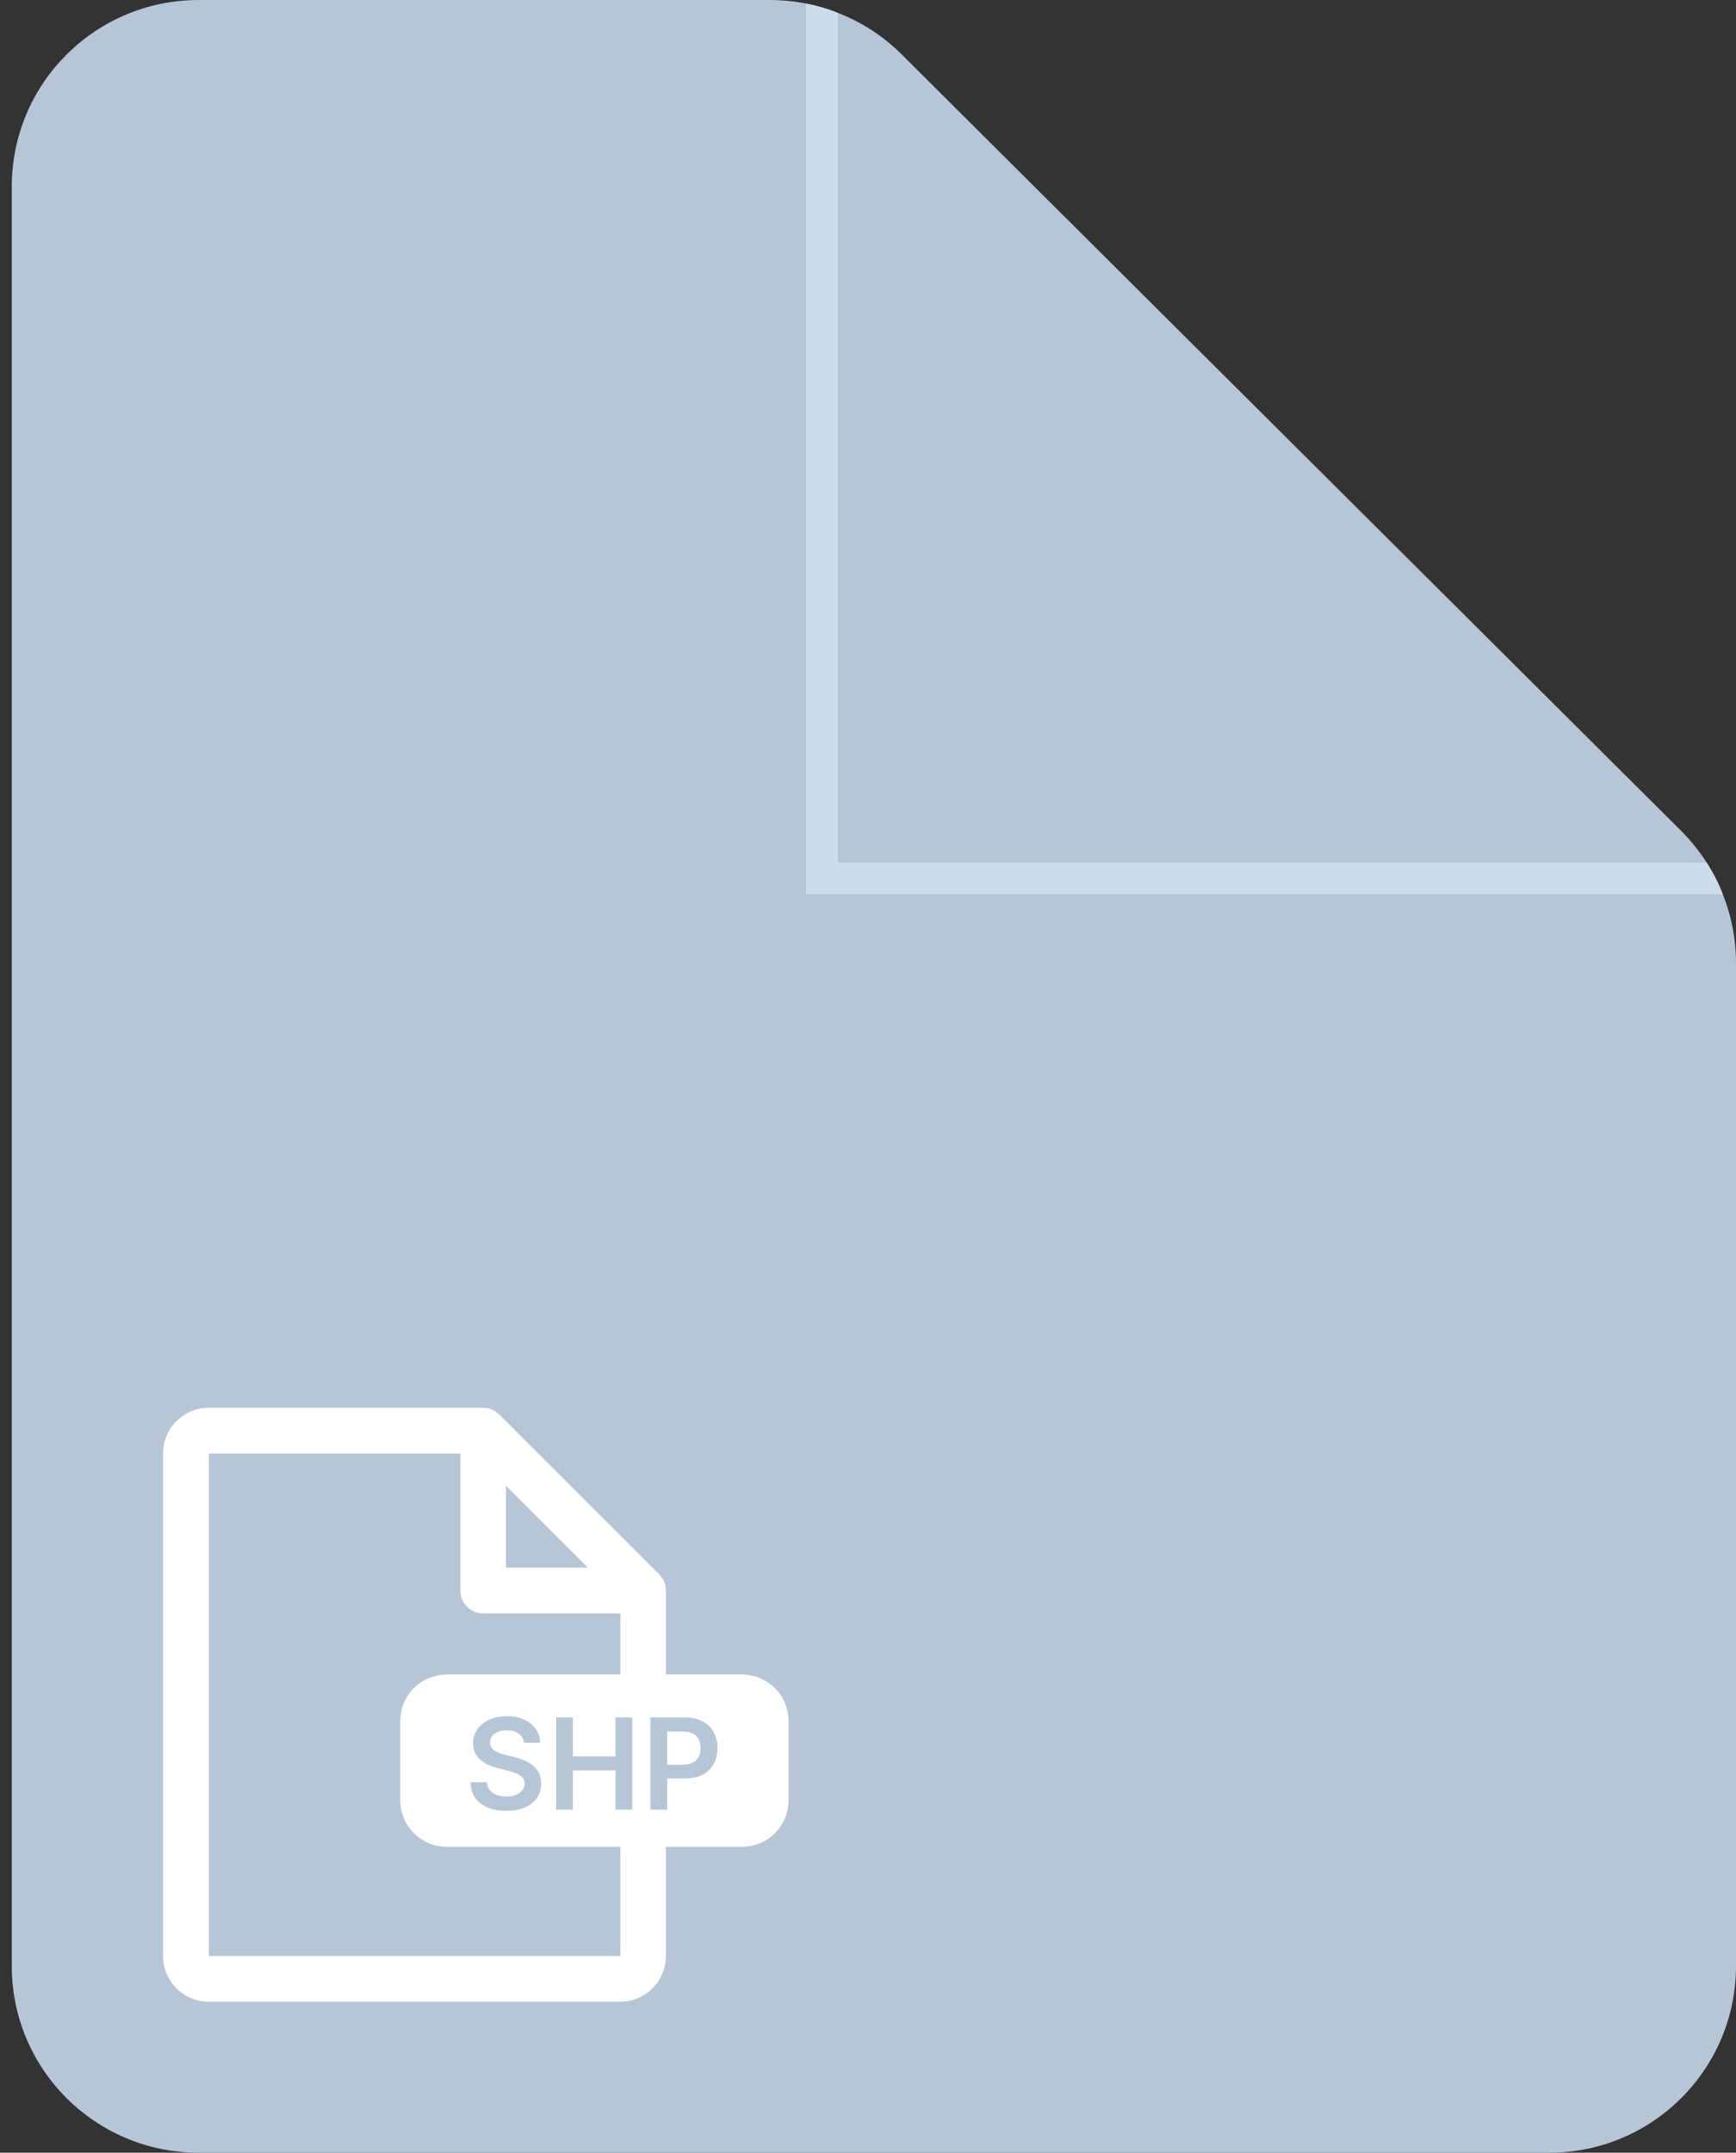
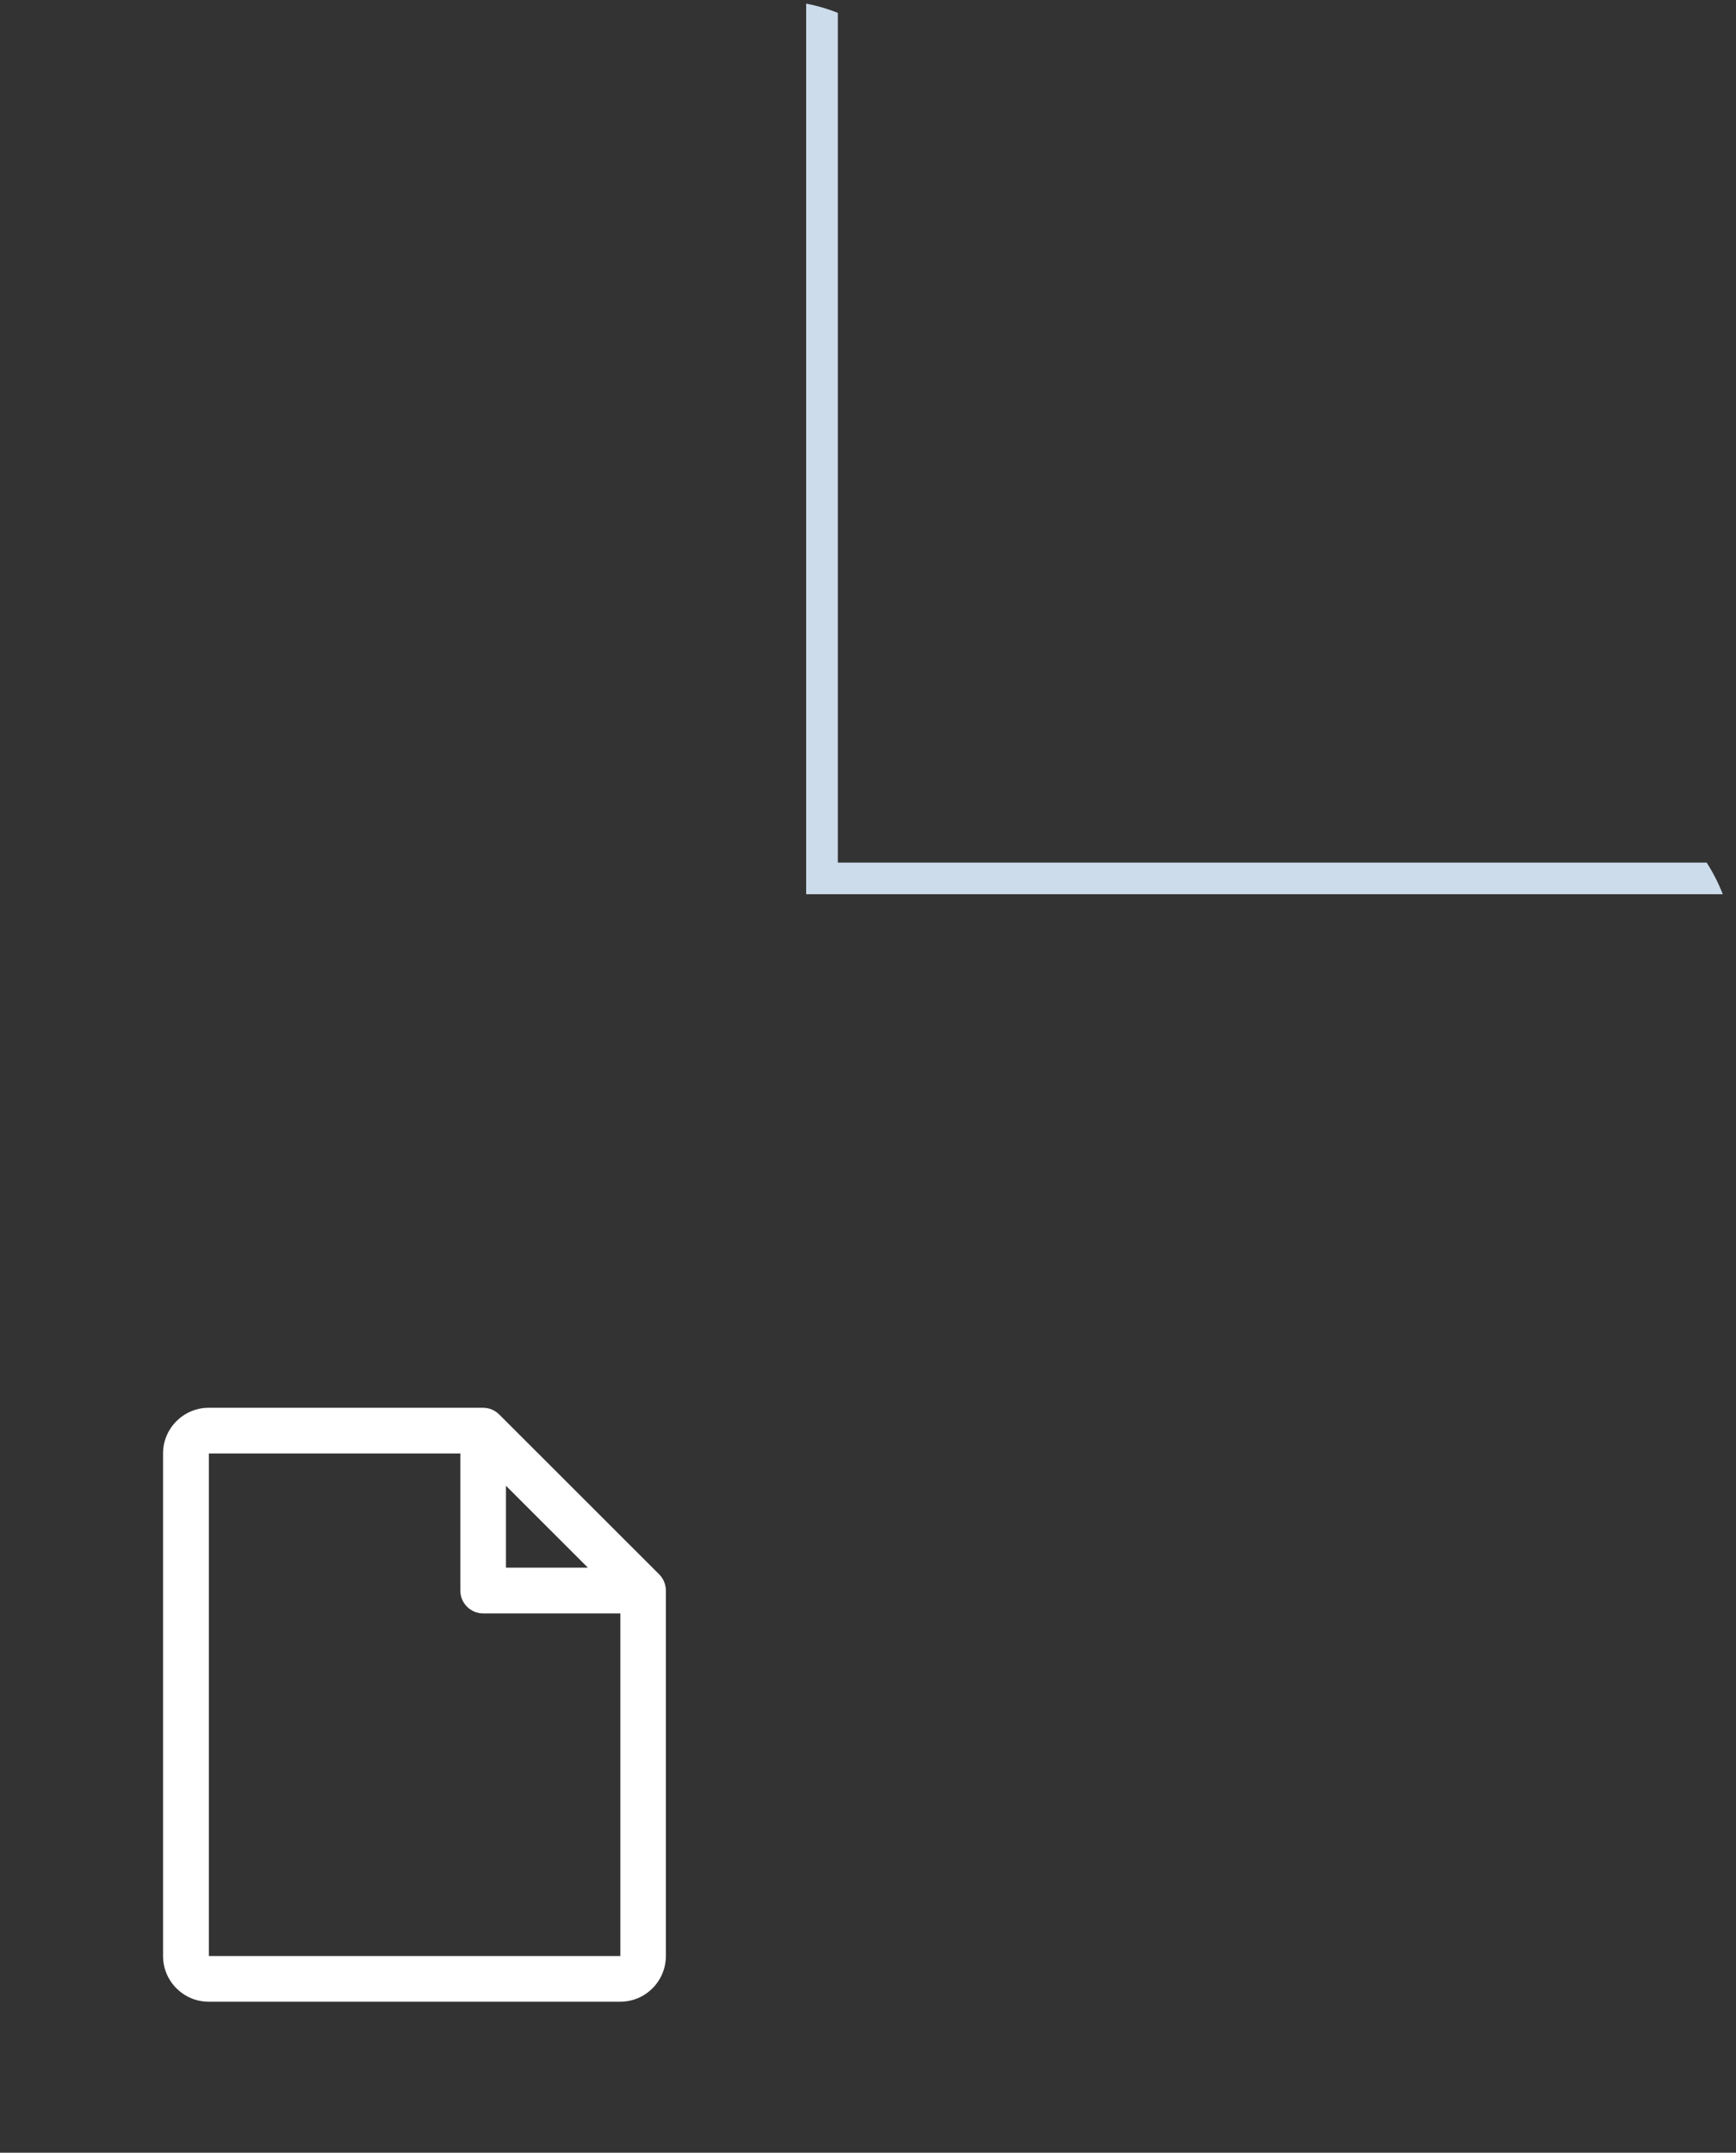
<svg xmlns="http://www.w3.org/2000/svg" width="142" height="176" viewBox="0 0 142 176" fill="none">
  <rect x="0" y="0" width="142" height="176" fill="#333333" stroke="none" />
-   <path d="M142 78.735V160.731C142 169.168 135.161 176 126.716 176H16.247C7.801 176 0.962 169.168 0.962 160.731V15.269C0.962 6.832 7.801 0 16.247 0H62.971C63.973 0 64.966 0.095 65.942 0.293C66.831 0.466 67.695 0.716 68.532 1.052C70.475 1.803 72.254 2.95 73.756 4.451L137.509 67.926C138.304 68.719 139.003 69.591 139.599 70.522C140.126 71.342 140.566 72.205 140.92 73.111C141.628 74.879 142 76.785 142 78.735Z" fill="#B6C6D6" />
  <path d="M140.92 73.11H65.942V0.293C66.831 0.466 67.695 0.716 68.532 1.052V70.522H139.599C140.126 71.342 140.566 72.205 140.92 73.11Z" fill="#CDDCEB" />
  <path d="M53.922 128.718L40.831 115.64C40.477 115.286 40.002 115.096 39.51 115.096H17.076C15.012 115.096 13.337 116.77 13.337 118.832V159.92C13.337 161.982 15.012 163.655 17.076 163.655H50.727C52.791 163.655 54.466 161.982 54.466 159.92V130.037C54.466 129.546 54.267 129.063 53.922 128.718ZM41.384 121.471L48.084 128.166H41.384V121.471ZM50.735 159.92H17.084V118.832H37.653V130.037C37.653 131.073 38.491 131.909 39.527 131.909H50.744V159.929L50.735 159.92Z" fill="white" />
-   <path d="M60.692 136.904H36.548C34.445 136.904 32.74 138.608 32.74 140.709V147.187C32.74 149.288 34.445 150.992 36.548 150.992H60.692C62.795 150.992 64.5 149.288 64.5 147.187V140.709C64.5 138.608 62.795 136.904 60.692 136.904Z" fill="white" />
-   <path d="M42.86 142.486C42.826 142.166 42.679 141.916 42.428 141.735C42.178 141.554 41.85 141.468 41.444 141.468C41.159 141.468 40.917 141.511 40.71 141.597C40.503 141.683 40.347 141.796 40.244 141.942C40.14 142.089 40.08 142.261 40.08 142.443C40.08 142.598 40.114 142.736 40.183 142.848C40.252 142.96 40.356 143.064 40.477 143.141C40.598 143.219 40.736 143.288 40.891 143.34C41.047 143.391 41.194 143.443 41.349 143.478L42.057 143.65C42.342 143.719 42.618 143.806 42.877 143.918C43.145 144.03 43.378 144.176 43.586 144.34C43.793 144.513 43.965 144.72 44.086 144.962C44.207 145.203 44.268 145.488 44.268 145.816C44.268 146.256 44.155 146.644 43.931 146.98C43.706 147.317 43.378 147.575 42.955 147.765C42.532 147.955 42.014 148.05 41.409 148.05C40.805 148.05 40.313 147.955 39.881 147.774C39.449 147.593 39.112 147.325 38.871 146.98C38.629 146.635 38.499 146.204 38.482 145.712H39.829C39.846 145.971 39.933 146.195 40.071 146.368C40.218 146.54 40.399 146.67 40.632 146.756C40.865 146.842 41.116 146.885 41.401 146.885C41.686 146.885 41.962 146.842 42.187 146.747C42.411 146.661 42.584 146.532 42.713 146.376C42.843 146.212 42.903 146.031 42.912 145.816C42.912 145.617 42.852 145.453 42.739 145.332C42.627 145.203 42.472 145.1 42.264 145.005C42.066 144.918 41.824 144.841 41.556 144.772L40.701 144.547C40.08 144.392 39.587 144.151 39.233 143.823C38.879 143.495 38.698 143.064 38.698 142.529C38.698 142.089 38.819 141.701 39.061 141.364C39.303 141.028 39.631 140.769 40.045 140.588C40.46 140.407 40.934 140.312 41.461 140.312C41.988 140.312 42.463 140.407 42.869 140.588C43.275 140.769 43.586 141.028 43.819 141.356C44.052 141.683 44.173 142.054 44.173 142.486H42.86Z" fill="#B6C6D6" />
-   <path d="M45.494 147.946V140.415H46.858V143.599H50.347V140.415H51.711V147.946H50.347V144.746H46.858V147.946H45.494Z" fill="#B6C6D6" />
-   <path d="M53.205 147.946V140.415H56.029C56.607 140.415 57.091 140.519 57.488 140.743C57.885 140.967 58.179 141.252 58.386 141.632C58.593 142.011 58.688 142.434 58.688 142.917C58.688 143.4 58.585 143.831 58.386 144.202C58.179 144.573 57.885 144.875 57.488 145.082C57.091 145.298 56.599 145.401 56.02 145.401H54.146V144.28H55.839C56.175 144.28 56.452 144.22 56.668 144.107C56.884 143.995 57.048 143.831 57.151 143.624C57.255 143.417 57.307 143.184 57.307 142.917C57.307 142.65 57.255 142.417 57.151 142.21C57.048 142.003 56.884 141.847 56.668 141.735C56.452 141.623 56.175 141.563 55.83 141.563H54.578V147.955H53.214L53.205 147.946Z" fill="#B6C6D6" />
</svg>